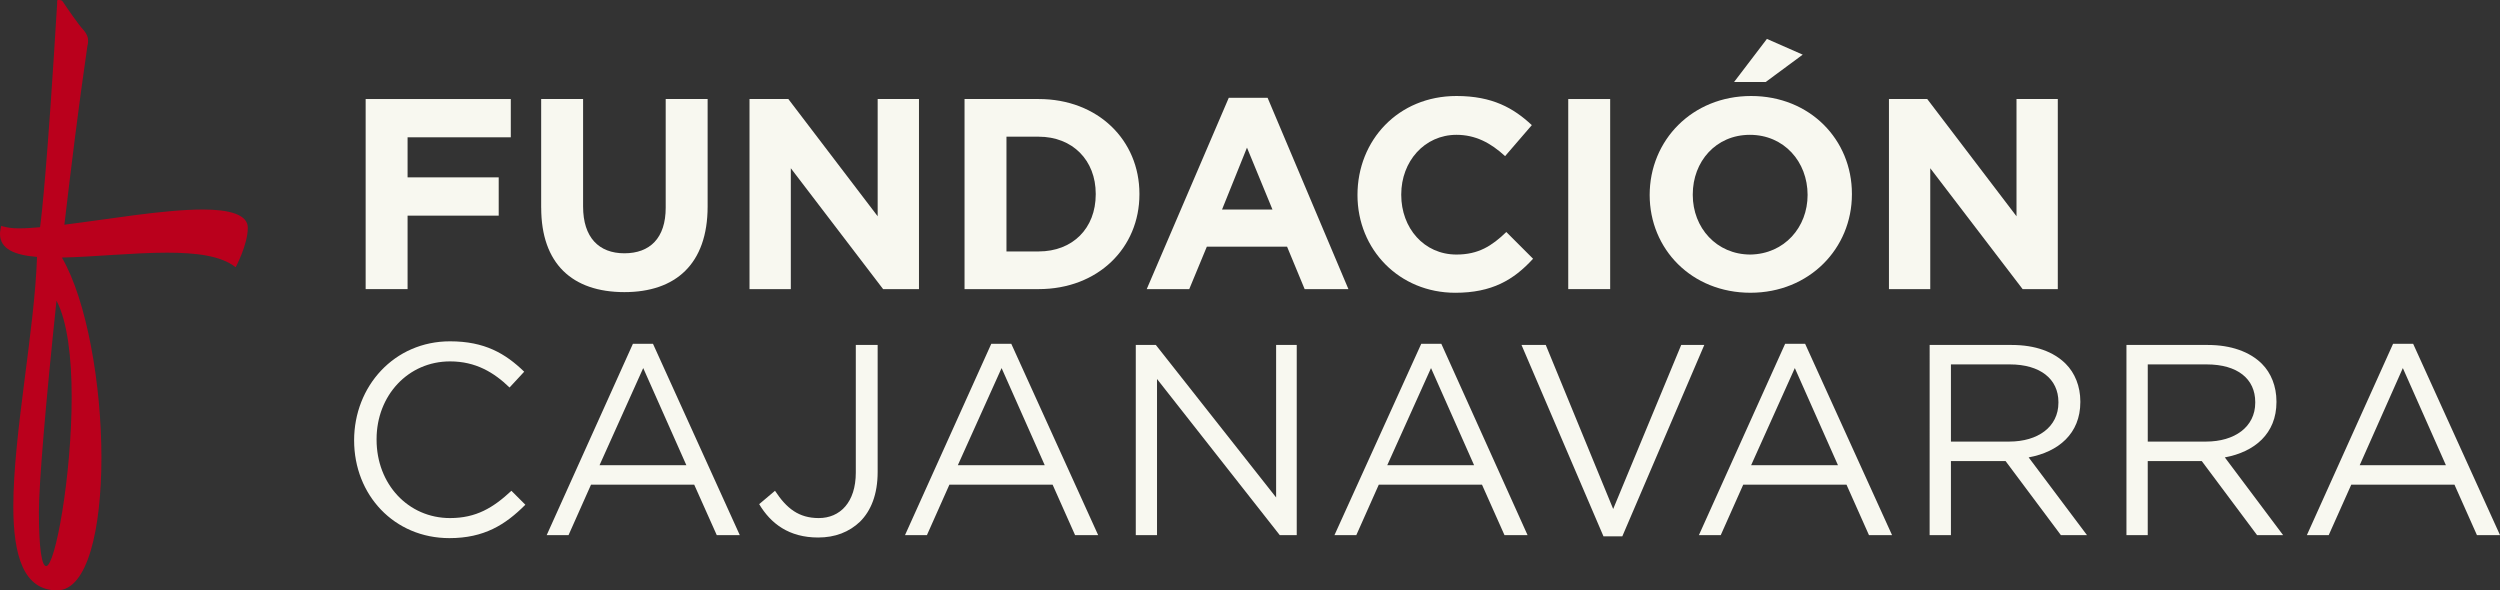
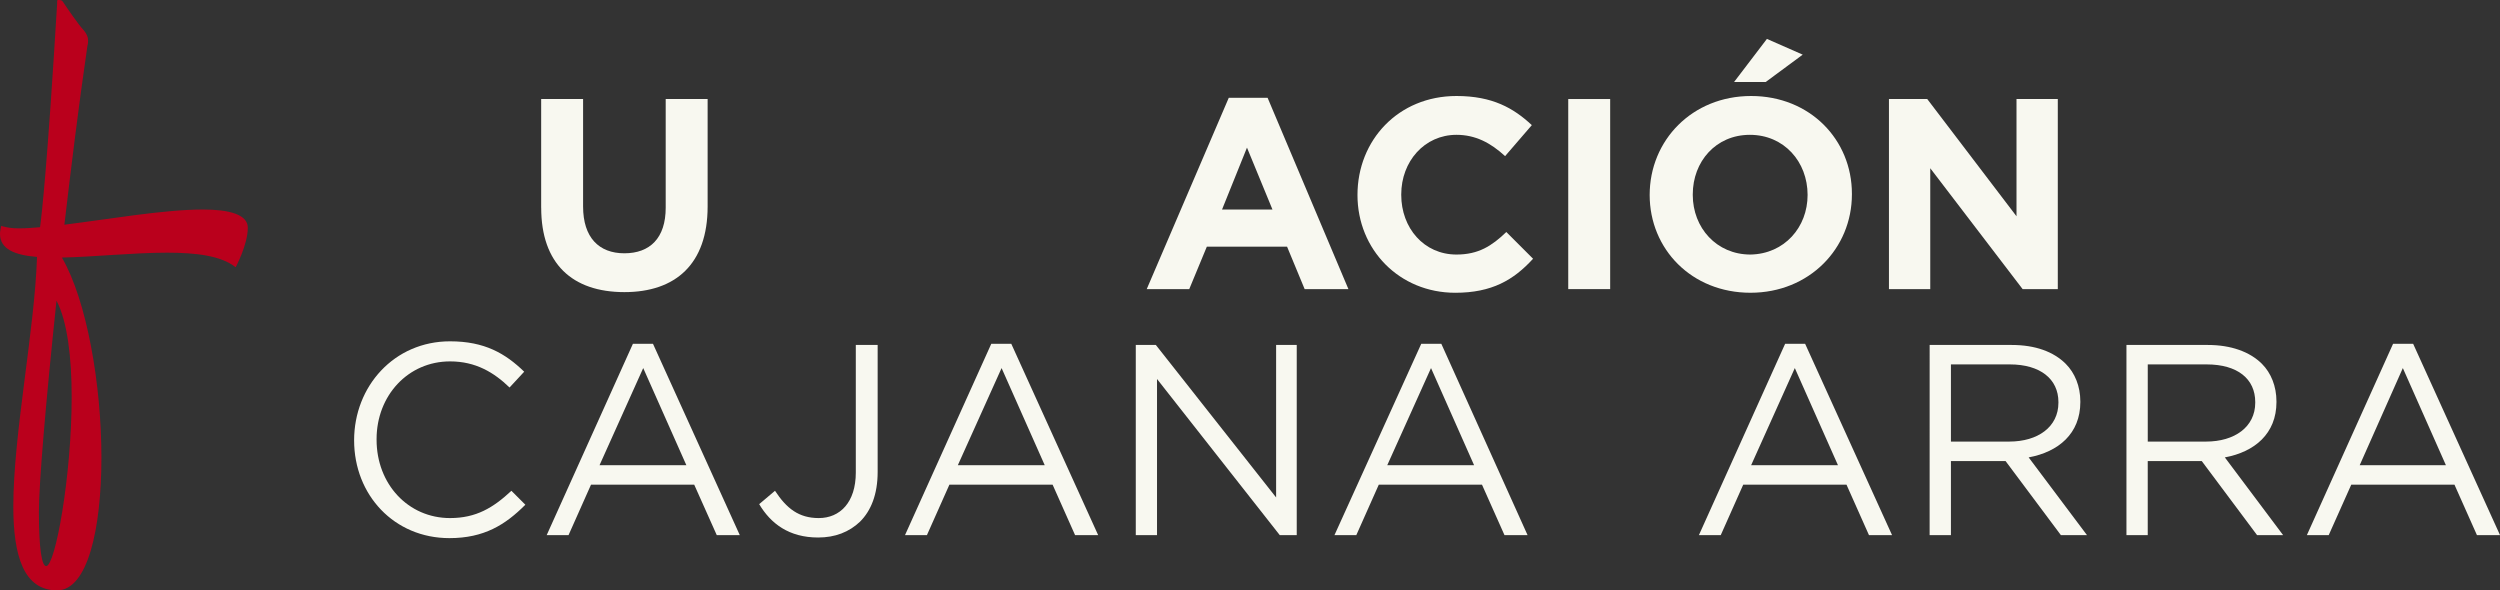
<svg xmlns="http://www.w3.org/2000/svg" xmlns:ns1="http://sodipodi.sourceforge.net/DTD/sodipodi-0.dtd" xmlns:ns2="http://www.inkscape.org/namespaces/inkscape" width="142.109pt" height="33.559pt" viewBox="0 0 142.109 33.559" version="1.2" id="svg6637" ns1:docname="logo_slide.svg" ns2:version="1.1 (1:1.1+202105261517+ce6663b3b7)">
  <rect x="0" y="0" width="142.109" height="33.559" fill="#333333" stroke="none" />
  <ns1:namedview id="namedview6639" pagecolor="#ffffff" bordercolor="#666666" borderopacity="1.0" ns2:pageshadow="2" ns2:pageopacity="0.0" ns2:pagecheckerboard="0" ns2:document-units="pt" showgrid="false" ns2:zoom="1.4239371" ns2:cx="273.53736" ns2:cy="66.365291" ns2:window-width="1920" ns2:window-height="1016" ns2:window-x="3840" ns2:window-y="422" ns2:window-maximized="1" ns2:current-layer="svg6637" />
  <defs id="defs832" />
  <path style="fill:#ba001c;fill-opacity:1;fill-rule:nonzero;stroke:none" d="m 9.492,14.363 c -1.934,0 -4.176,0.242 -5.973,0.277 1.418,2.449 2.246,7.215 2.246,11.359 0,4.105 -0.793,7.559 -2.52,7.559 -1.898,0 -2.488,-1.965 -2.488,-4.766 0,-4.105 1.211,-10.012 1.348,-14.188 C 0.828,14.5 0,14.156 0,13.293 c 0,-0.137 0.035,-0.277 0.066,-0.449 0.348,0.102 0.656,0.137 1.004,0.137 0.449,0 0.828,-0.035 1.207,-0.066 C 2.383,12.117 2.691,9.391 3.246,0.242 3.246,0.105 3.246,0 3.277,0 c 0.141,0 0.211,0 0.277,0.07 0.207,0.309 0.934,1.379 1.211,1.656 0.137,0.172 0.242,0.344 0.242,0.586 0,0.07 0,0.172 -0.035,0.277 -0.52,3.555 -0.934,6.973 -1.312,10.184 2.484,-0.309 5.66,-0.863 7.871,-0.863 1.484,0 2.555,0.277 2.555,1.035 0,0.969 -0.691,2.246 -0.691,2.246 -0.828,-0.656 -2.242,-0.828 -3.902,-0.828 M 2.625,32.18 c 0.516,0 1.449,-5.109 1.449,-9.633 0,-2.211 -0.242,-4.281 -0.863,-5.457 -0.621,5.906 -1,10.43 -1,12.016 0,2.141 0.172,3.074 0.414,3.074" id="path5744" />
-   <path style="fill:#f8f8f0;fill-opacity:1;fill-rule:nonzero;stroke:none" d="m 20.785,5.629 h 8.25 V 7.805 h -5.867 v 2.277 h 5.18 v 2.176 h -5.18 v 4.176 h -2.383 z m 0,0" id="path5746" />
  <path style="fill:#f8f8f0;fill-opacity:1;fill-rule:nonzero;stroke:none" d="M 30.762,11.809 V 5.629 h 2.383 v 6.109 c 0,1.762 0.898,2.66 2.348,2.66 1.449,0 2.348,-0.863 2.348,-2.59 V 5.629 h 2.383 v 6.109 c 0,3.281 -1.832,4.867 -4.73,4.867 -2.969,0 -4.73,-1.621 -4.73,-4.797" id="path5748" />
-   <path style="fill:#f8f8f0;fill-opacity:1;fill-rule:nonzero;stroke:none" d="m 42.605,5.629 h 2.207 l 5.078,6.664 V 5.629 h 2.348 V 16.434 H 50.199 L 44.953,9.563 v 6.871 h -2.348 z m 0,0" id="path5750" />
-   <path style="fill:#f8f8f0;fill-opacity:1;fill-rule:nonzero;stroke:none" d="m 54.828,5.629 h 4.211 c 3.383,0 5.73,2.348 5.73,5.387 v 0.031 c 0,3.039 -2.348,5.387 -5.73,5.387 h -4.211 z m 4.211,8.664 c 1.934,0 3.246,-1.312 3.246,-3.246 v -0.031 c 0,-1.902 -1.312,-3.246 -3.246,-3.246 h -1.828 v 6.523 z m 0,0" id="path5752" />
  <path style="fill:#f8f8f0;fill-opacity:1;fill-rule:nonzero;stroke:none" d="m 69.848,5.559 h 2.207 l 4.594,10.875 h -2.488 l -1,-2.414 h -4.559 l -1,2.414 H 65.184 Z m 2.484,6.352 -1.449,-3.52 -1.418,3.52 z m 0,0" id="path5754" />
  <path style="fill:#f8f8f0;fill-opacity:1;fill-rule:nonzero;stroke:none" d="m 77.164,11.082 c 0,-3.105 2.312,-5.625 5.629,-5.625 2.039,0 3.246,0.688 4.281,1.656 L 85.555,8.875 C 84.727,8.113 83.863,7.664 82.793,7.664 c -1.828,0 -3.141,1.52 -3.141,3.383 v 0.035 c 0,1.863 1.277,3.387 3.141,3.387 1.242,0 2.004,-0.484 2.832,-1.281 l 1.52,1.52 c -1.105,1.211 -2.348,1.934 -4.422,1.934 -3.176,0 -5.559,-2.449 -5.559,-5.559" id="path5756" />
  <path style="fill:#f8f8f0;fill-opacity:1;fill-rule:nonzero;stroke:none" d="m 89.145,5.629 h 2.383 v 10.805 h -2.383 z m 0,0" id="path5758" />
  <path style="fill:#f8f8f0;fill-opacity:1;fill-rule:nonzero;stroke:none" d="m 93.773,11.082 c 0,-3.105 2.414,-5.625 5.766,-5.625 3.348,0 5.73,2.484 5.73,5.559 v 0.031 c 0,3.074 -2.418,5.594 -5.766,5.594 -3.348,0 -5.73,-2.484 -5.73,-5.559 m 8.977,0 c 0,-1.898 -1.348,-3.418 -3.281,-3.418 -1.934,0 -3.246,1.52 -3.246,3.383 v 0.035 c 0,1.863 1.348,3.387 3.281,3.387 1.934,-0.035 3.246,-1.555 3.246,-3.387 m -2.312,-8.871 2.035,0.895 -2.105,1.555 h -1.797 z m 0,0" id="path5760" />
  <path style="fill:#f8f8f0;fill-opacity:1;fill-rule:nonzero;stroke:none" d="m 107.375,5.629 h 2.176 l 5.074,6.664 V 5.629 h 2.348 v 10.805 h -2 l -5.25,-6.871 v 6.871 H 107.375 Z m 0,0" id="path5762" />
  <path style="fill:#f8f8f0;fill-opacity:1;fill-rule:nonzero;stroke:none" d="m 20.129,25.031 c 0,-3.074 2.277,-5.629 5.453,-5.629 1.969,0 3.145,0.691 4.215,1.727 l -0.832,0.898 c -0.895,-0.863 -1.93,-1.484 -3.383,-1.484 -2.379,0 -4.176,1.934 -4.176,4.418 v 0.035 c 0,2.523 1.797,4.453 4.176,4.453 1.484,0 2.453,-0.586 3.488,-1.551 l 0.793,0.793 c -1.137,1.141 -2.348,1.898 -4.316,1.898 -3.141,0 -5.418,-2.449 -5.418,-5.559" id="path5764" />
  <path style="fill:#f8f8f0;fill-opacity:1;fill-rule:nonzero;stroke:none" d="m 35.977,19.543 h 1.141 l 4.934,10.875 h -1.309 l -1.281,-2.867 h -5.867 l -1.277,2.867 h -1.242 z m 3.039,6.902 -2.453,-5.523 -2.484,5.523 z m 0,0" id="path5766" />
  <path style="fill:#f8f8f0;fill-opacity:1;fill-rule:nonzero;stroke:none" d="m 43.156,28.656 0.898,-0.758 c 0.656,1 1.348,1.551 2.488,1.551 1.207,0 2.105,-0.895 2.105,-2.586 v -7.254 h 1.242 v 7.219 c 0,1.277 -0.379,2.207 -1.004,2.828 -0.621,0.59 -1.414,0.898 -2.379,0.898 -1.66,0 -2.695,-0.793 -3.352,-1.898" id="path5768" />
  <path style="fill:#f8f8f0;fill-opacity:1;fill-rule:nonzero;stroke:none" d="m 56.348,19.543 h 1.137 l 4.938,10.875 h -1.312 l -1.277,-2.867 h -5.867 l -1.277,2.867 h -1.246 z m 3.039,6.902 -2.453,-5.523 -2.488,5.523 z m 0,0" id="path5770" />
  <path style="fill:#f8f8f0;fill-opacity:1;fill-rule:nonzero;stroke:none" d="m 64.562,19.609 h 1.141 l 6.836,8.668 v -8.668 h 1.172 v 10.809 h -0.965 l -6.977,-8.875 v 8.875 H 64.562 Z m 0,0" id="path5772" />
  <path style="fill:#f8f8f0;fill-opacity:1;fill-rule:nonzero;stroke:none" d="m 80.789,19.543 h 1.141 l 4.902,10.875 h -1.312 L 84.242,27.551 H 78.375 l -1.277,2.867 h -1.242 z m 3.004,6.902 -2.449,-5.523 -2.488,5.523 z m 0,0" id="path5774" />
-   <path style="fill:#f8f8f0;fill-opacity:1;fill-rule:nonzero;stroke:none" d="m 86.488,19.609 h 1.379 l 3.832,9.324 3.867,-9.324 h 1.312 l -4.66,10.879 h -1.07 z m 0,0" id="path5776" />
  <path style="fill:#f8f8f0;fill-opacity:1;fill-rule:nonzero;stroke:none" d="m 101.473,19.543 h 1.137 l 4.941,10.875 h -1.312 l -1.277,-2.867 h -5.871 l -1.277,2.867 h -1.242 z m 3.004,6.902 -2.453,-5.523 -2.484,5.523 z m 0,0" id="path5778" />
  <path style="fill:#f8f8f0;fill-opacity:1;fill-rule:nonzero;stroke:none" d="m 109.688,19.609 h 4.664 c 1.344,0 2.379,0.383 3.07,1.07 0.52,0.52 0.832,1.277 0.832,2.141 v 0.035 c 0,1.797 -1.246,2.832 -2.938,3.145 l 3.316,4.418 h -1.484 l -3.145,-4.211 h -3.105 v 4.211 h -1.211 z m 4.523,5.492 c 1.625,0 2.797,-0.828 2.797,-2.211 v -0.035 c 0,-1.312 -1.035,-2.141 -2.762,-2.141 h -3.348 v 4.387 z m 0,0" id="path5780" />
  <path style="fill:#f8f8f0;fill-opacity:1;fill-rule:nonzero;stroke:none" d="m 120.84,19.609 h 4.664 c 1.309,0 2.379,0.383 3.07,1.07 0.52,0.52 0.828,1.277 0.828,2.141 v 0.035 c 0,1.797 -1.242,2.832 -2.934,3.145 l 3.312,4.418 h -1.48 l -3.145,-4.211 h -3.07 v 4.211 H 120.875 V 19.609 Z m 4.559,5.492 c 1.621,0 2.797,-0.828 2.797,-2.211 v -0.035 c 0,-1.312 -1,-2.141 -2.762,-2.141 h -3.348 v 4.387 z m 0,0" id="path5782" />
  <path style="fill:#f8f8f0;fill-opacity:1;fill-rule:nonzero;stroke:none" d="m 136.031,19.543 h 1.141 l 4.938,10.875 h -1.312 l -1.277,-2.867 h -5.867 l -1.281,2.867 h -1.242 z m 3.004,6.902 -2.449,-5.523 -2.453,5.523 z m 0,0" id="path5784" />
</svg>